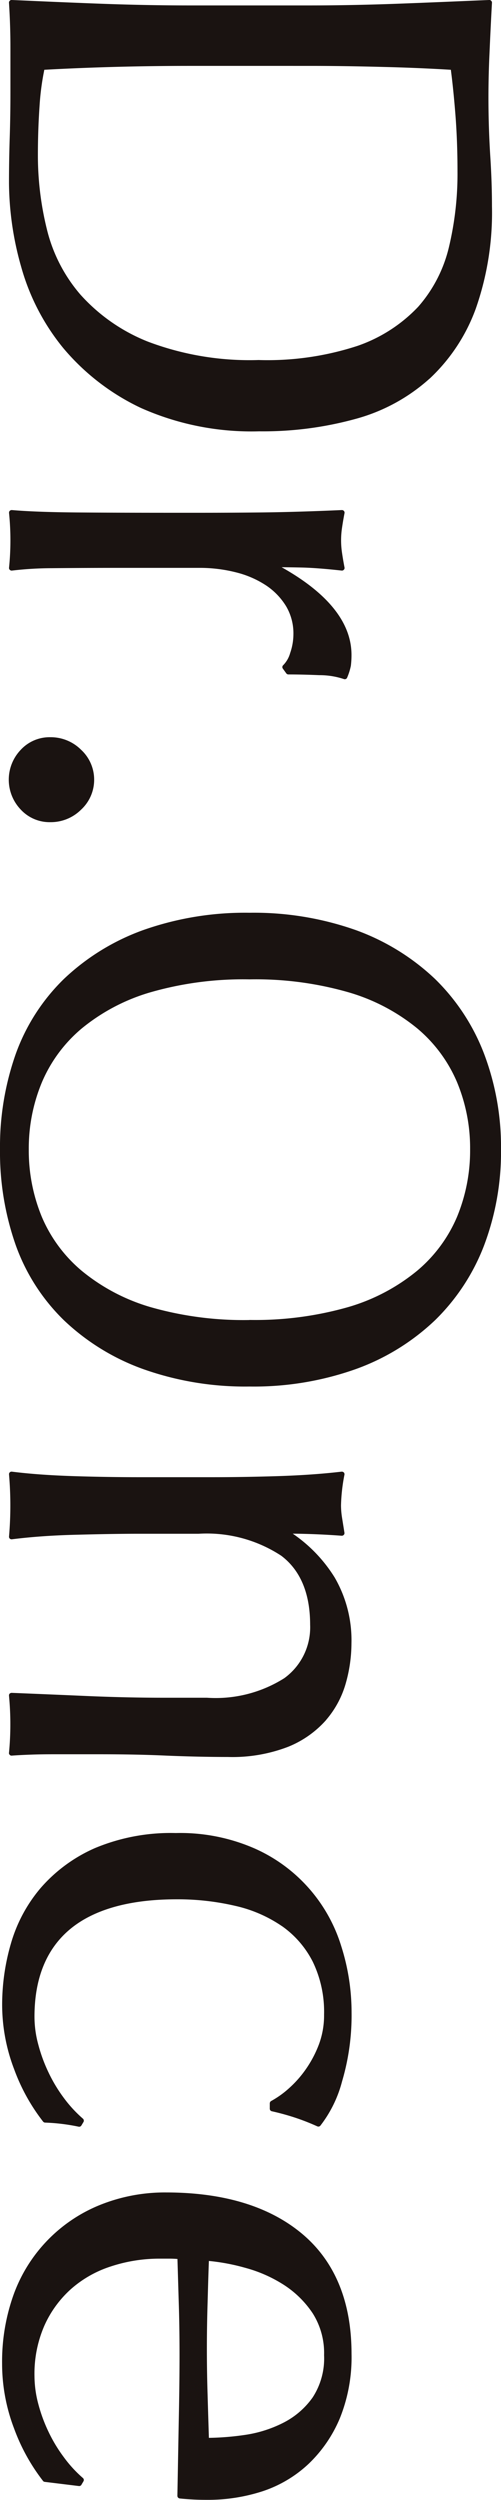
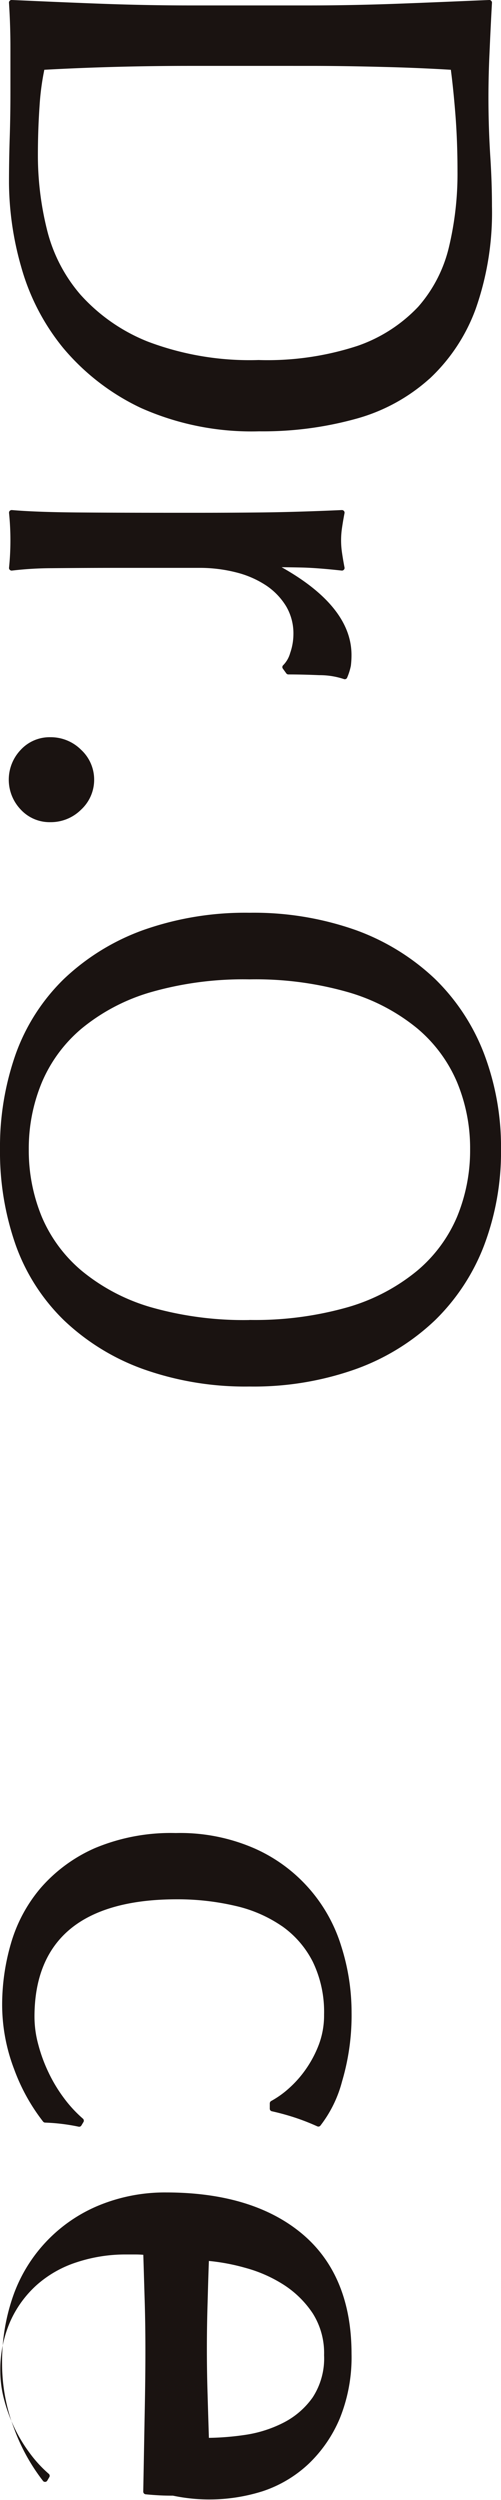
<svg xmlns="http://www.w3.org/2000/svg" width="38.821" height="193.43" viewBox="0 0 38.821 193.43">
  <defs>
    <clipPath id="clip-path">
      <rect id="長方形_1" data-name="長方形 1" width="193.43" height="38.821" fill="none" />
    </clipPath>
  </defs>
  <g id="グループ_18411" data-name="グループ 18411" transform="translate(38.821) rotate(90)">
    <g id="グループ_1" data-name="グループ 1" transform="translate(0 0)" clip-path="url(#clip-path)">
      <path id="パス_1" data-name="パス 1" d="M29.306,4.952a13.906,13.906,0,0,0-5.428-3.586A22.416,22.416,0,0,0,15.956.114c-1.321,0-2.649.05-3.952.136a72.3,72.3,0,0,1-7.86.056Q2.191.222.218.114A.178.178,0,0,0,.063.176.174.174,0,0,0,0,.325c.1,2.37.2,4.7.285,6.979s.136,4.634.136,6.966v9.268c0,2.345-.05,4.7-.136,7S.1,35.1,0,37.328a.174.174,0,0,0,.062.149.178.178,0,0,0,.155.062c1.148-.074,2.326-.112,3.474-.112h3.5c1.179,0,2.351.019,3.493.056,1.166.037,2.345.056,3.5.056a24.153,24.153,0,0,0,6.5-.955,17.19,17.19,0,0,0,6.234-3.238,17.717,17.717,0,0,0,4.646-6.024,21.056,21.056,0,0,0,1.811-9.169,27,27,0,0,0-.974-7.519,14.067,14.067,0,0,0-3.1-5.682m-1.445,13.2a22.3,22.3,0,0,1-1.421,8.623,13.9,13.9,0,0,1-3.648,5.236,12.107,12.107,0,0,1-5.056,2.593,23.8,23.8,0,0,1-5.695.695c-1.309,0-2.6-.043-3.846-.13A19.9,19.9,0,0,1,5.4,34.8c-.2-3.66-.3-7.444-.3-11.266V14.27c0-1.929.031-3.852.081-5.732C5.224,6.727,5.3,4.965,5.4,3.3c1.042-.136,2.215-.254,3.48-.354,1.346-.105,2.81-.161,4.367-.161a24.386,24.386,0,0,1,5.9.67,10.729,10.729,0,0,1,4.591,2.376,11.744,11.744,0,0,1,3.021,4.69,22.448,22.448,0,0,1,1.1,7.636" transform="translate(-0.001 0.586)" fill="#1a1311" />
      <path id="パス_2" data-name="パス 2" d="M19.321,2.2a4.565,4.565,0,0,0-.906-.285,6.643,6.643,0,0,0-.844-.05c-2.488,0-4.77,1.818-6.787,5.416.006-.515.012-1.048.025-1.6.019-.744.093-1.774.236-3.058a.2.2,0,0,0-.068-.167.191.191,0,0,0-.174-.05c-.378.074-.744.136-1.086.186a6.525,6.525,0,0,1-2.029,0c-.341-.05-.707-.112-1.086-.186a.2.2,0,0,0-.167.043.209.209,0,0,0-.074.161c.105,2.351.167,4.466.186,6.3s.025,3.449.025,4.851v1.725q0,4.578-.025,7.73c-.019,2.091-.081,3.766-.186,4.969a.22.22,0,0,0,.062.161.2.2,0,0,0,.143.056h.019a21.013,21.013,0,0,1,4.237,0,.192.192,0,0,0,.167-.062.206.206,0,0,0,.056-.167A26.857,26.857,0,0,1,10.86,25.1c-.012-1.259-.025-3.065-.025-5.521V13.655a11.389,11.389,0,0,1,.36-2.891,7.482,7.482,0,0,1,1.017-2.308,5.181,5.181,0,0,1,1.607-1.532,4.126,4.126,0,0,1,2.14-.558,4.5,4.5,0,0,1,1.47.254,2.169,2.169,0,0,1,.931.533.2.2,0,0,0,.273.031L19,6.918a.206.206,0,0,0,.081-.161c0-.72.019-1.52.056-2.395a5.942,5.942,0,0,1,.3-1.9.2.2,0,0,0-.112-.261" transform="translate(33.104 9.719)" fill="#1a1311" />
      <path id="パス_3" data-name="パス 3" d="M12.483,5.082a3.143,3.143,0,0,0-2.314,1.011,3.334,3.334,0,0,0-.974,2.382,3.048,3.048,0,0,0,.98,2.3,3.343,3.343,0,0,0,4.615,0,3.048,3.048,0,0,0,.98-2.3A3.334,3.334,0,0,0,14.8,6.093a3.143,3.143,0,0,0-2.314-1.011" transform="translate(47.846 26.443)" fill="#1a1311" />
      <path id="パス_4" data-name="パス 4" d="M42.929,5.124a16.155,16.155,0,0,0-5.806-3.815A20.483,20.483,0,0,0,29.69,0a20.333,20.333,0,0,0-7.382,1.309A16.126,16.126,0,0,0,16.5,5.124a17.618,17.618,0,0,0-3.772,6.135,23.717,23.717,0,0,0-1.34,8.232,23.717,23.717,0,0,0,1.34,8.232A17.561,17.561,0,0,0,16.5,33.859,15.337,15.337,0,0,0,22.308,37.6a21.582,21.582,0,0,0,7.382,1.222A21.733,21.733,0,0,0,37.116,37.6a15.29,15.29,0,0,0,5.813-3.741A17.471,17.471,0,0,0,46.7,27.723a23.594,23.594,0,0,0,1.346-8.232A23.594,23.594,0,0,0,46.7,11.259a17.471,17.471,0,0,0-3.772-6.135M42.9,19.491a26.22,26.22,0,0,1-1,7.674,15,15,0,0,1-2.8,5.316,11.11,11.11,0,0,1-4.181,3.1,13.446,13.446,0,0,1-5.223,1.011,13.288,13.288,0,0,1-5.174-1.011,11.082,11.082,0,0,1-4.187-3.1,15,15,0,0,1-2.792-5.316,26.012,26.012,0,0,1-1-7.674,26.012,26.012,0,0,1,1-7.674A15,15,0,0,1,20.329,6.5a11.082,11.082,0,0,1,4.187-3.1A13.288,13.288,0,0,1,29.69,2.395a13.446,13.446,0,0,1,5.223,1.011,11.11,11.11,0,0,1,4.181,3.1,15,15,0,0,1,2.8,5.316,26.22,26.22,0,0,1,1,7.674" transform="translate(59.236 -0.001)" fill="#1a1311" />
-       <path id="パス_5" data-name="パス 5" d="M37.568,3.828a7.449,7.449,0,0,0-2.835-1.52,11.4,11.4,0,0,0-3.089-.44,9.667,9.667,0,0,0-5.093,1.3,11.309,11.309,0,0,0-3.393,3.251c.012-1.266.068-2.537.161-3.79a.216.216,0,0,0-.068-.167.2.2,0,0,0-.167-.05l-1.2.192a6.205,6.205,0,0,1-.912.074,13.827,13.827,0,0,1-2.376-.267.2.2,0,0,0-.174.05.224.224,0,0,0-.062.174c.18,1.538.292,3.207.347,4.969s.081,3.468.081,5.081v5.608c0,1.613-.025,3.325-.081,5.087s-.167,3.375-.347,4.8a.206.206,0,0,0,.056.167.2.2,0,0,0,.161.056,28.133,28.133,0,0,1,4.8,0,.2.2,0,0,0,.161-.056.206.206,0,0,0,.056-.167c-.18-1.421-.3-3.04-.347-4.8s-.081-3.474-.081-5.087V13.71a10.522,10.522,0,0,1,1.7-6.4c1.117-1.483,2.916-2.239,5.341-2.239a4.858,4.858,0,0,1,4.132,2,9.958,9.958,0,0,1,1.514,5.993v3.288c0,2.066-.05,4.107-.136,6.079s-.167,3.9-.242,5.769a.245.245,0,0,0,.062.155.211.211,0,0,0,.161.05,23.28,23.28,0,0,1,4.411,0l.019.006a.2.2,0,0,0,.143-.062.185.185,0,0,0,.062-.155c-.037-.5-.062-1.03-.081-1.582s-.025-1.117-.025-1.694v-3.5c0-1.83.031-3.579.105-5.192.068-1.638.105-3.244.105-4.777a12,12,0,0,0-.794-4.69,7.843,7.843,0,0,0-2.066-2.928" transform="translate(95.509 9.719)" fill="#1a1311" />
      <path id="パス_6" data-name="パス 6" d="M30.071,7.252a7.53,7.53,0,0,1,2.767-2.388,8.893,8.893,0,0,1,4.069-.868,6.447,6.447,0,0,1,2.289.391,8.715,8.715,0,0,1,1.911,1,8.425,8.425,0,0,1,1.5,1.321,7.255,7.255,0,0,1,.993,1.39.214.214,0,0,0,.18.105H44.2a.2.2,0,0,0,.192-.161A19,19,0,0,1,44.9,6.2a17.4,17.4,0,0,1,.658-1.675.207.207,0,0,0-.043-.236,9.486,9.486,0,0,0-3.431-1.687,17.959,17.959,0,0,0-5.341-.738,16.842,16.842,0,0,0-5.105.794,12.172,12.172,0,0,0-7.574,6.706,14.373,14.373,0,0,0-1.2,6.123,15.2,15.2,0,0,0,1.172,6.278,11.885,11.885,0,0,0,3.083,4.194,11.559,11.559,0,0,0,4.287,2.3,16.93,16.93,0,0,0,4.7.682,13.97,13.97,0,0,0,5.037-.931,14.881,14.881,0,0,0,4.045-2.239.212.212,0,0,0,.081-.149,15.032,15.032,0,0,1,.316-2.605.2.2,0,0,0-.093-.217l-.267-.161a.209.209,0,0,0-.261.043,9.911,9.911,0,0,1-1.6,1.476,11.635,11.635,0,0,1-1.979,1.191,12.1,12.1,0,0,1-2.165.794,8.191,8.191,0,0,1-2.146.292c-2.965,0-5.242-.924-6.768-2.754s-2.314-4.615-2.314-8.251a19.586,19.586,0,0,1,.509-4.56,10.462,10.462,0,0,1,1.576-3.623" transform="translate(118.967 9.714)" fill="#1a1311" />
-       <path id="パス_7" data-name="パス 7" d="M50.46,8.74a9.611,9.611,0,0,0-2.115-3.548,10.447,10.447,0,0,0-3.524-2.419,12.586,12.586,0,0,0-4.988-.906c-4.051,0-7.177,1.3-9.3,3.846S27.346,11.8,27.346,16.24a13.449,13.449,0,0,0,.955,5.087,11.814,11.814,0,0,0,6.929,6.718,15.362,15.362,0,0,0,5.354.9,14.046,14.046,0,0,0,5.031-.931,15,15,0,0,0,4.051-2.239.188.188,0,0,0,.074-.13L50.063,23a.2.2,0,0,0-.093-.2l-.273-.161a.2.2,0,0,0-.254.043,9.707,9.707,0,0,1-1.607,1.476,11.583,11.583,0,0,1-1.973,1.191,12.1,12.1,0,0,1-2.165.794,8.5,8.5,0,0,1-2.146.292,9.3,9.3,0,0,1-3.89-.763,8.4,8.4,0,0,1-2.829-2.053,8.664,8.664,0,0,1-1.756-3.083,12.042,12.042,0,0,1-.608-3.865v-.7c0-.248.012-.453.025-.614l3.35-.1c3.089-.1,6.154-.062,9.243,0l5.738.105a.208.208,0,0,0,.2-.18c.037-.366.062-.72.081-1.061s.025-.7.025-1.061A13.694,13.694,0,0,0,50.46,8.74m-4.125,4.181c-1.086.031-2.2.068-3.344.1-2.395.074-4.665.074-7.1,0-1.123-.031-2.2-.062-3.244-.1a15.973,15.973,0,0,1,.54-2.847A10.648,10.648,0,0,1,34.5,7.109a7.685,7.685,0,0,1,2.2-2.233,5.74,5.74,0,0,1,3.238-.881,5.535,5.535,0,0,1,3.263.881A6.23,6.23,0,0,1,45.15,7.121a9.576,9.576,0,0,1,.949,2.953,21.21,21.21,0,0,1,.236,2.847" transform="translate(142.294 9.714)" fill="#1a1311" />
+       <path id="パス_7" data-name="パス 7" d="M50.46,8.74a9.611,9.611,0,0,0-2.115-3.548,10.447,10.447,0,0,0-3.524-2.419,12.586,12.586,0,0,0-4.988-.906c-4.051,0-7.177,1.3-9.3,3.846S27.346,11.8,27.346,16.24a13.449,13.449,0,0,0,.955,5.087,11.814,11.814,0,0,0,6.929,6.718,15.362,15.362,0,0,0,5.354.9,14.046,14.046,0,0,0,5.031-.931,15,15,0,0,0,4.051-2.239.188.188,0,0,0,.074-.13a.2.2,0,0,0-.093-.2l-.273-.161a.2.2,0,0,0-.254.043,9.707,9.707,0,0,1-1.607,1.476,11.583,11.583,0,0,1-1.973,1.191,12.1,12.1,0,0,1-2.165.794,8.5,8.5,0,0,1-2.146.292,9.3,9.3,0,0,1-3.89-.763,8.4,8.4,0,0,1-2.829-2.053,8.664,8.664,0,0,1-1.756-3.083,12.042,12.042,0,0,1-.608-3.865v-.7c0-.248.012-.453.025-.614l3.35-.1c3.089-.1,6.154-.062,9.243,0l5.738.105a.208.208,0,0,0,.2-.18c.037-.366.062-.72.081-1.061s.025-.7.025-1.061A13.694,13.694,0,0,0,50.46,8.74m-4.125,4.181c-1.086.031-2.2.068-3.344.1-2.395.074-4.665.074-7.1,0-1.123-.031-2.2-.062-3.244-.1a15.973,15.973,0,0,1,.54-2.847A10.648,10.648,0,0,1,34.5,7.109a7.685,7.685,0,0,1,2.2-2.233,5.74,5.74,0,0,1,3.238-.881,5.535,5.535,0,0,1,3.263.881A6.23,6.23,0,0,1,45.15,7.121a9.576,9.576,0,0,1,.949,2.953,21.21,21.21,0,0,1,.236,2.847" transform="translate(142.294 9.714)" fill="#1a1311" />
    </g>
  </g>
</svg>